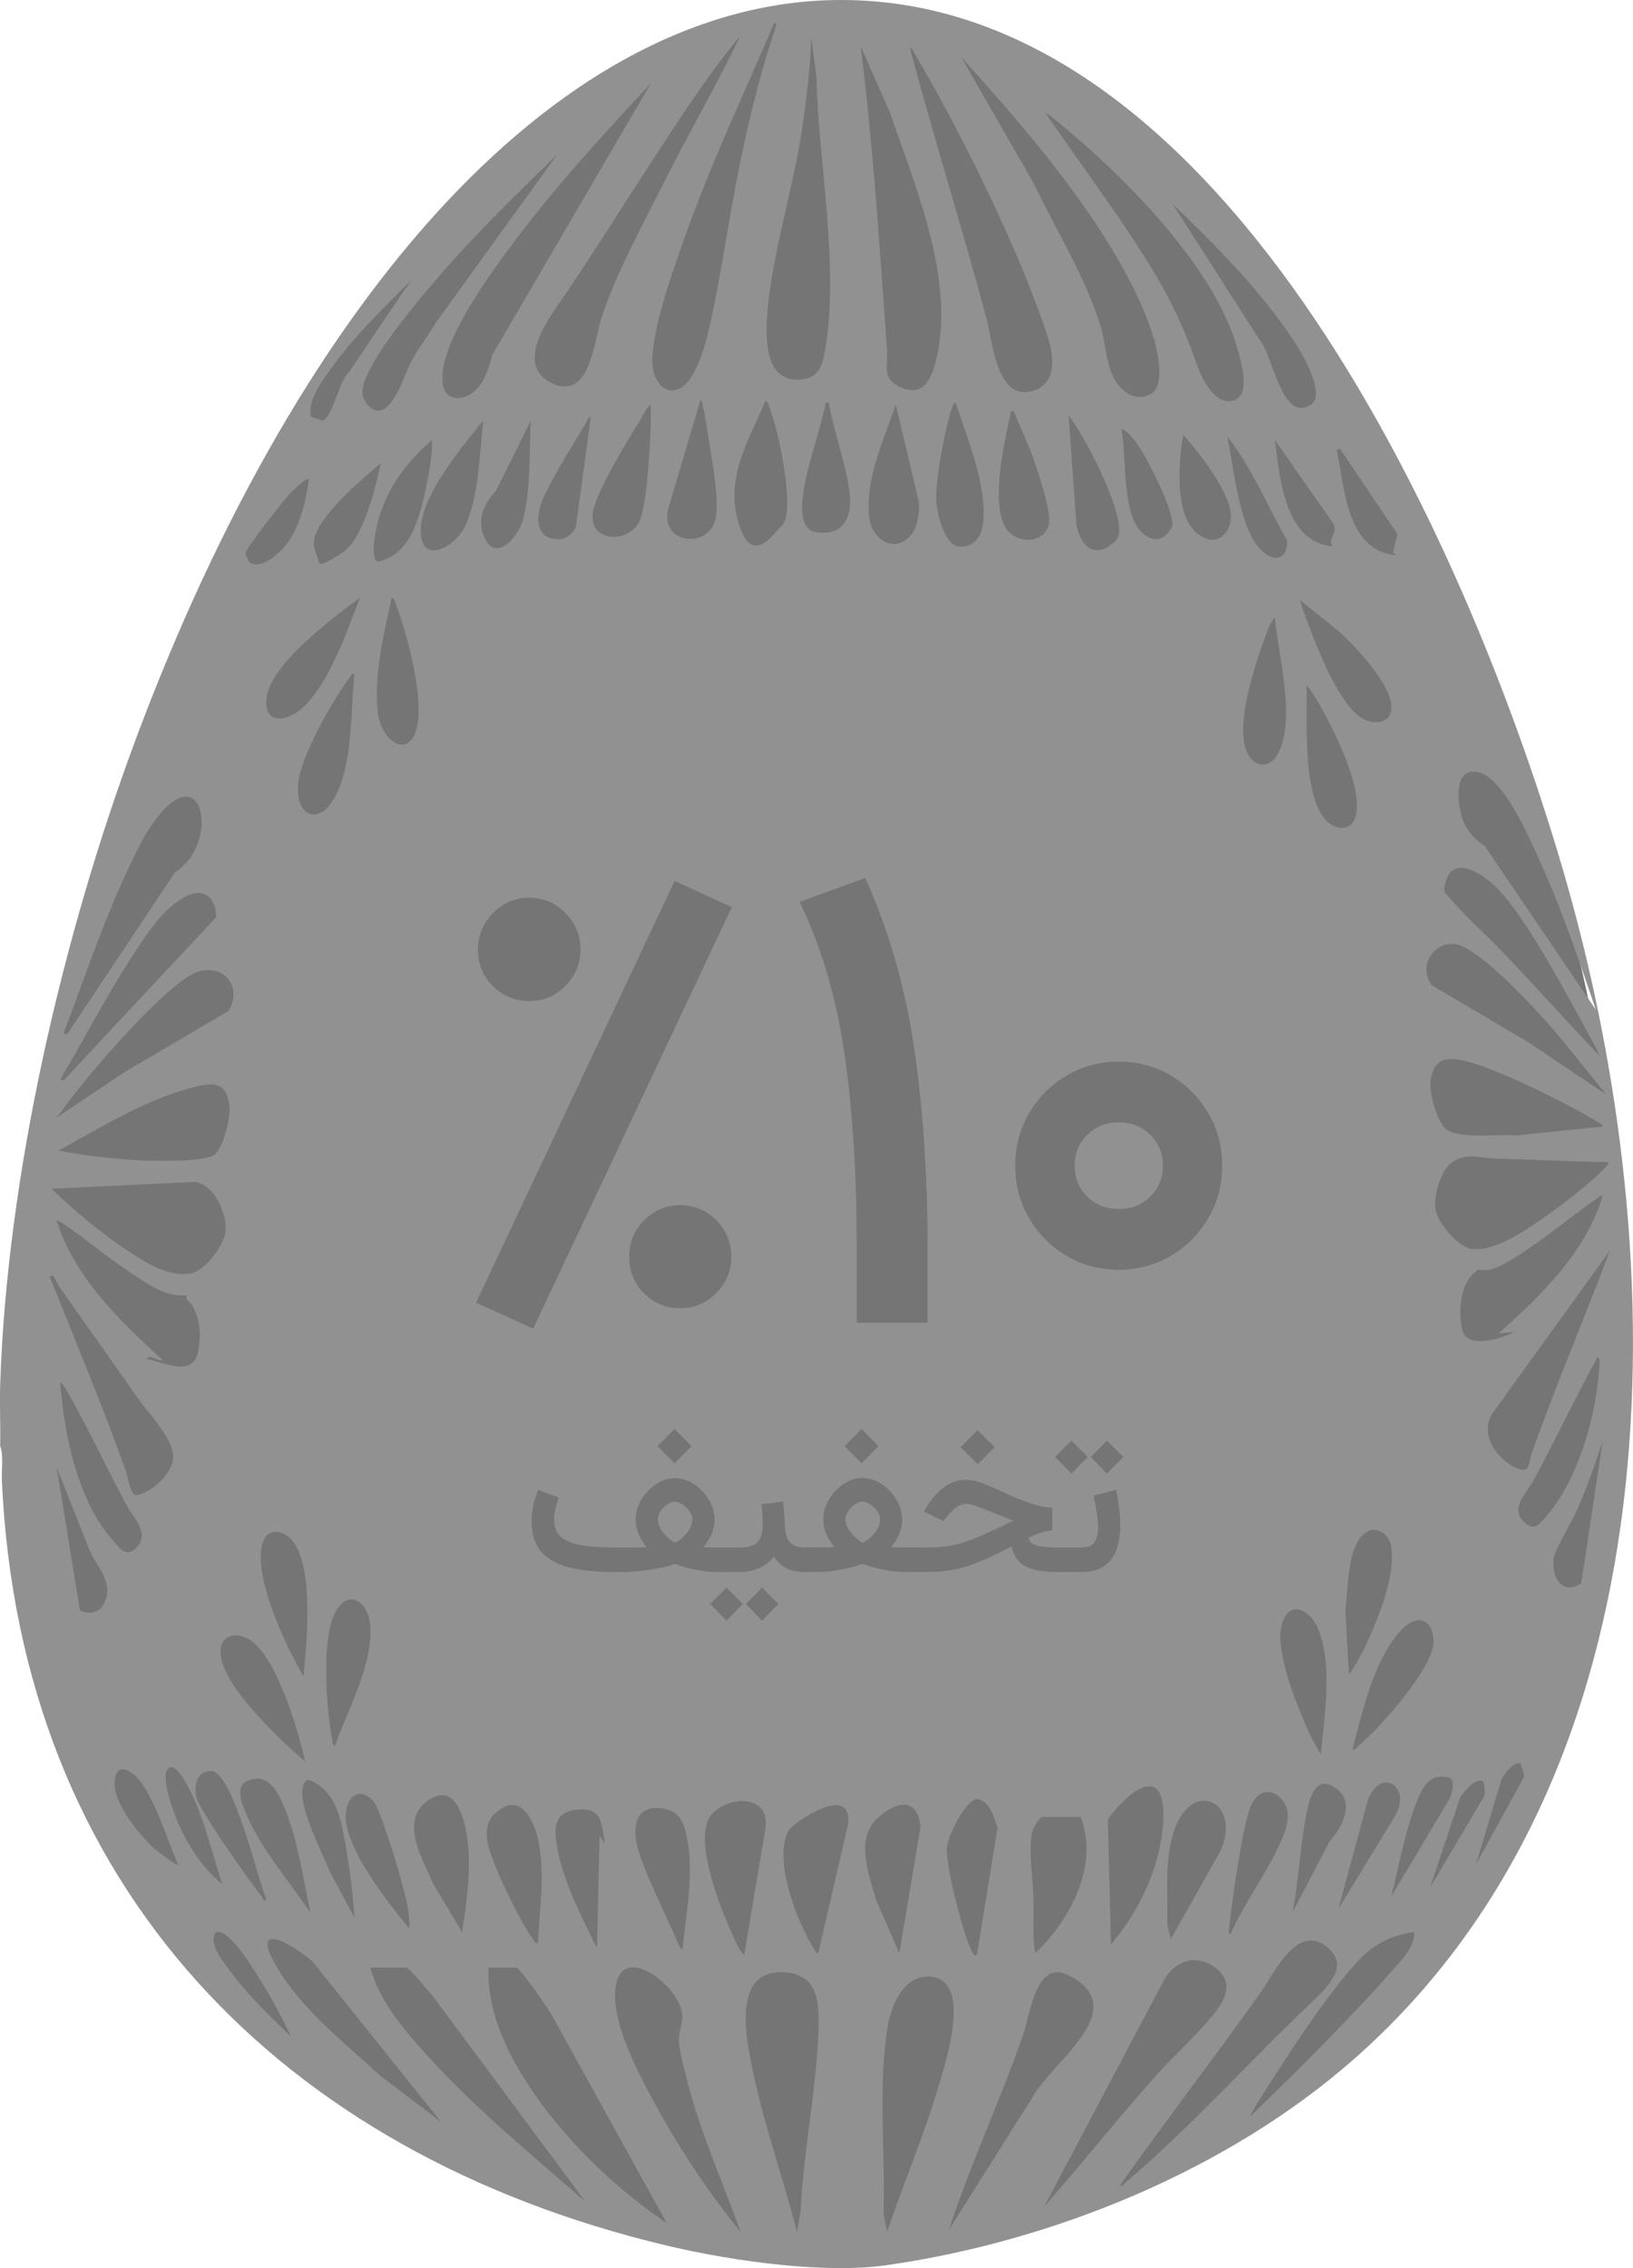
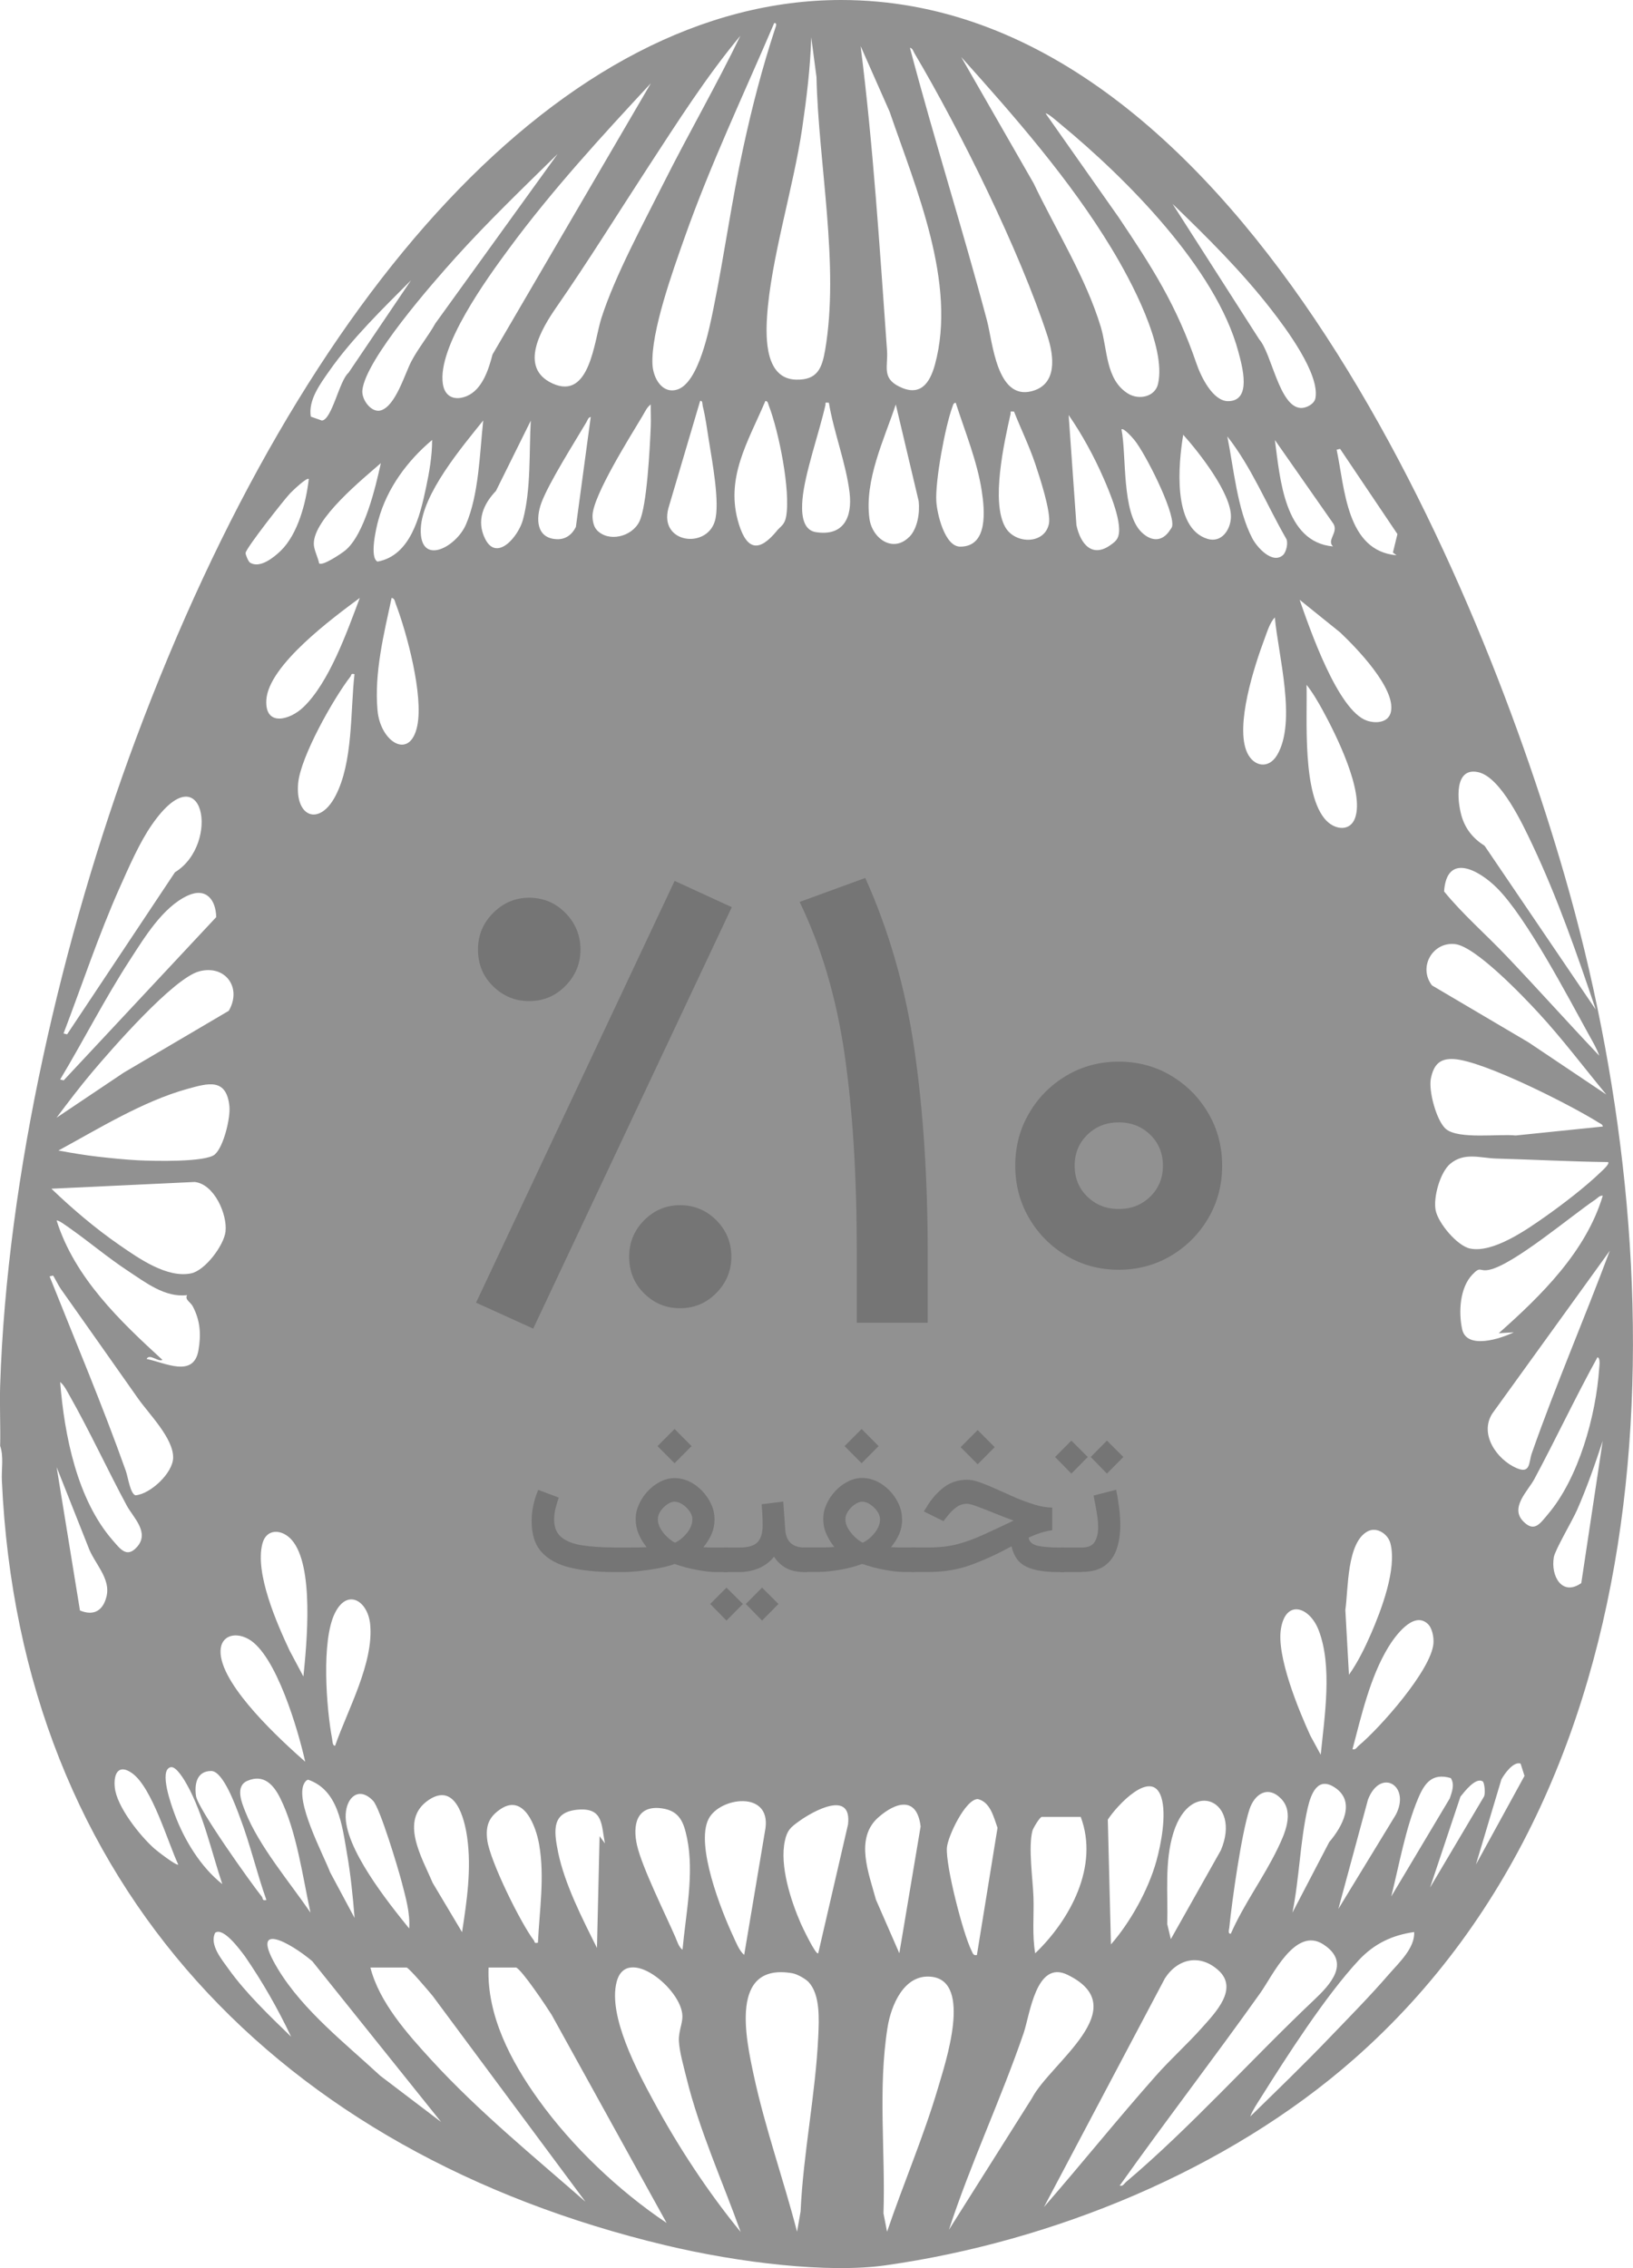
<svg xmlns="http://www.w3.org/2000/svg" width="54" height="75" viewBox="0 0 54 75" fill="none">
  <g clip-path="url(#clip0_8_102)">
-     <path d="M27.791 0.314L30 0.621C41.829 2.972 48.52 18.645 51.522 29.051C55.183 41.74 55.268 58.443 44.615 67.821C40.462 71.477 34.733 73.885 29.258 74.588C26.737 74.913 24.457 74.513 22.008 73.927C9.462 70.923 0.878 62.206 0.273 48.861C0.256 48.495 0.34 48.068 0.218 47.723C0.233 47.067 0.198 46.403 0.218 45.745C0.437 38.855 2.367 31.03 4.669 24.539C13.437 -0.167 27.791 0.314 27.791 0.314Z" fill="#757575" />
    <path d="M27.816 0C40.707 0 48.72 18.488 51.747 28.981C55.439 41.777 55.526 58.623 44.781 68.08C40.59 71.769 34.805 74.122 29.295 74.905C27.409 75.175 24.454 74.83 21.986 74.239C9.331 71.207 0.672 62.416 0.062 48.959C0.044 48.589 0.129 48.16 0.005 47.813C0.02 47.15 -0.015 46.481 0.005 45.819C0.226 38.872 2.066 30.942 4.493 24.434C10.04 9.57 18.666 0 27.816 0ZM25.601 0.764C24.591 3.127 23.482 5.46 22.626 7.89C22.251 8.953 21.519 10.977 21.576 12.057C21.599 12.497 21.894 13.038 22.398 12.881C23.107 12.656 23.457 10.867 23.591 10.208C23.953 8.437 24.194 6.638 24.581 4.868C24.876 3.511 25.201 2.258 25.633 0.941C25.653 0.883 25.712 0.751 25.603 0.764H25.601ZM24.491 1.173C23.36 2.528 22.403 4.037 21.435 5.52C20.423 7.072 19.455 8.636 18.403 10.153C17.919 10.85 17.123 12.157 18.272 12.681C19.505 13.243 19.644 11.284 19.884 10.528C20.331 9.125 21.281 7.379 21.953 6.039C22.775 4.404 23.693 2.817 24.489 1.17L24.491 1.173ZM26.826 1.233C26.796 2.241 26.672 3.249 26.526 4.245C26.236 6.216 25.489 8.569 25.365 10.468C25.318 11.202 25.308 12.534 26.332 12.554C27.029 12.569 27.181 12.177 27.285 11.578C27.766 8.774 27.062 5.397 27 2.553L26.826 1.233ZM28.459 1.525C28.88 4.861 29.091 8.227 29.332 11.586C29.369 12.115 29.156 12.489 29.721 12.776C30.413 13.128 30.738 12.701 30.915 12.062C31.654 9.37 30.279 6.213 29.419 3.696L28.459 1.525ZM30.091 1.585C30.887 4.604 31.838 7.588 32.639 10.605C32.825 11.306 32.959 13.235 34.115 12.936C34.976 12.714 34.852 11.768 34.639 11.114C33.721 8.297 31.756 4.322 30.237 1.757C30.2 1.692 30.178 1.595 30.091 1.582V1.585ZM31.78 1.877L34.18 6.061C34.914 7.601 35.904 9.17 36.4 10.807C36.628 11.561 36.556 12.549 37.298 13.013C37.658 13.238 38.199 13.126 38.295 12.689C38.571 11.459 37.395 9.27 36.757 8.217C35.38 5.939 33.547 3.848 31.778 1.877H31.78ZM21.519 2.757C19.892 4.509 18.257 6.288 16.833 8.22C16.108 9.203 14.454 11.471 14.645 12.699C14.714 13.146 15.062 13.255 15.439 13.096C15.95 12.879 16.158 12.217 16.287 11.721L21.519 2.76V2.757ZM34.579 3.755L36.983 7.174C38.114 8.858 38.903 10.091 39.566 12.025C39.71 12.447 40.104 13.27 40.615 13.265C41.404 13.258 41.079 12.115 40.95 11.631C40.213 8.871 37.231 5.887 35.075 4.11C35.011 4.057 34.624 3.716 34.581 3.755H34.579ZM18.428 5.103C17.294 6.216 16.141 7.324 15.076 8.504C14.325 9.338 12.089 11.88 11.983 12.903C11.95 13.22 12.283 13.657 12.588 13.572C13.082 13.432 13.387 12.357 13.603 11.948C13.831 11.514 14.156 11.122 14.397 10.693L18.431 5.103H18.428ZM38.777 6.747L41.642 11.224C42.054 11.691 42.302 13.445 43.007 13.49C43.19 13.502 43.461 13.363 43.498 13.168C43.649 12.367 42.528 10.867 42.039 10.238C41.064 8.981 39.92 7.845 38.777 6.745V6.747ZM10.278 13.777L10.645 13.906C10.978 13.877 11.223 12.579 11.526 12.325L13.59 9.27C12.67 10.194 11.635 11.199 10.886 12.27C10.586 12.699 10.187 13.23 10.278 13.779V13.777ZM23.152 13.258L22.102 16.806C21.792 17.964 23.358 18.161 23.638 17.235C23.819 16.639 23.539 15.197 23.435 14.528C23.38 14.174 23.326 13.777 23.239 13.432C23.221 13.365 23.244 13.243 23.154 13.255L23.152 13.258ZM25.68 17.562C25.814 17.4 25.945 17.358 25.995 17.086C26.151 16.225 25.747 14.246 25.422 13.408C25.397 13.348 25.399 13.265 25.31 13.258C24.737 14.61 23.961 15.813 24.434 17.335C24.712 18.226 25.124 18.236 25.682 17.562H25.68ZM27.407 13.318C27.253 13.303 27.312 13.315 27.293 13.405C27.087 14.313 26.608 15.663 26.536 16.514C26.504 16.891 26.499 17.517 26.975 17.595C27.89 17.742 28.191 17.111 28.094 16.292C27.98 15.331 27.568 14.281 27.409 13.315L27.407 13.318ZM31.604 13.318C31.517 13.325 31.515 13.405 31.49 13.467C31.252 14.119 30.922 15.903 30.962 16.577C30.987 16.993 31.24 18.074 31.751 18.076C32.688 18.079 32.559 16.851 32.465 16.237C32.316 15.252 31.907 14.263 31.604 13.318ZM19.731 17.522C20.113 17.939 20.889 17.759 21.142 17.248C21.395 16.736 21.49 14.79 21.519 14.109C21.529 13.864 21.514 13.62 21.519 13.375C21.395 13.457 21.318 13.639 21.239 13.767C20.842 14.433 19.614 16.379 19.594 17.043C19.589 17.193 19.626 17.407 19.731 17.52V17.522ZM30.069 17.754C30.344 17.477 30.421 16.946 30.379 16.572L29.622 13.375C29.23 14.548 28.58 15.88 28.751 17.153C28.841 17.804 29.525 18.298 30.066 17.754H30.069ZM33.53 13.61C33.376 13.595 33.435 13.607 33.415 13.697C33.205 14.633 32.761 16.614 33.249 17.442C33.577 17.999 34.547 18.006 34.686 17.32C34.763 16.938 34.376 15.761 34.234 15.339C34.036 14.75 33.76 14.186 33.532 13.61H33.53ZM35.338 13.727L35.596 17.368C35.73 17.994 36.125 18.476 36.755 17.999C36.842 17.934 36.904 17.892 36.956 17.789C37.164 17.37 36.685 16.252 36.494 15.816C36.187 15.109 35.777 14.356 35.338 13.724V13.727ZM19.537 13.787C19.45 13.799 19.428 13.897 19.391 13.961C18.994 14.633 18.148 15.965 17.902 16.629C17.711 17.151 17.733 17.799 18.408 17.829C18.698 17.844 18.917 17.68 19.043 17.425L19.535 13.784L19.537 13.787ZM15.979 13.904C15.28 14.777 13.965 16.327 13.915 17.475C13.861 18.742 15.076 18.109 15.406 17.348C15.838 16.352 15.863 14.979 15.979 13.906V13.904ZM17.555 13.904L16.401 16.232C15.982 16.669 15.749 17.218 16.037 17.807C16.424 18.603 17.145 17.734 17.292 17.188C17.562 16.19 17.495 14.937 17.552 13.902L17.555 13.904ZM38.695 17.52C38.725 17.475 38.757 17.445 38.764 17.383C38.826 16.873 37.869 14.989 37.516 14.555C37.462 14.488 37.159 14.136 37.085 14.198C37.256 15.054 37.085 16.961 37.752 17.602C38.082 17.919 38.444 17.917 38.695 17.52ZM39.127 14.373C38.97 15.314 38.757 17.46 39.93 17.819C40.392 17.959 40.69 17.522 40.704 17.103C40.729 16.327 39.64 14.947 39.127 14.376V14.373ZM42.434 18.346C42.535 18.251 42.615 17.922 42.52 17.792C41.878 16.674 41.387 15.451 40.585 14.431C40.796 15.481 40.913 16.844 41.409 17.797C41.565 18.099 42.084 18.678 42.436 18.346H42.434ZM14.29 14.548C13.471 15.237 12.801 16.14 12.514 17.188C12.439 17.455 12.211 18.436 12.484 18.57C13.575 18.371 13.886 17.076 14.086 16.132C14.196 15.616 14.29 15.077 14.29 14.548ZM44.081 18.069C43.86 17.864 44.262 17.612 44.096 17.323L42.158 14.55C42.327 15.813 42.468 17.927 44.081 18.069ZM44.314 14.842L44.2 14.87C44.471 16.14 44.518 18.216 46.18 18.361L46.061 18.271L46.21 17.66L44.314 14.842ZM12.598 15.311C12.002 15.833 10.37 17.151 10.377 17.981C10.377 18.176 10.514 18.428 10.554 18.63C10.673 18.723 11.298 18.298 11.417 18.201C12.055 17.672 12.419 16.107 12.595 15.311H12.598ZM10.209 15.84C10.149 15.771 9.658 16.245 9.596 16.31C9.393 16.522 8.137 18.124 8.122 18.283C8.117 18.346 8.214 18.568 8.266 18.603C8.589 18.81 9.048 18.438 9.278 18.218C9.854 17.662 10.12 16.619 10.211 15.843L10.209 15.84ZM11.898 19.771C11.023 20.419 8.874 21.996 8.807 23.147C8.755 24.033 9.579 23.82 10.035 23.381C10.891 22.56 11.482 20.873 11.898 19.771ZM12.95 19.771C12.692 20.973 12.372 22.251 12.484 23.494C12.581 24.547 13.563 25.151 13.799 23.998C14.005 22.99 13.459 20.941 13.084 19.96C13.057 19.885 13.05 19.788 12.953 19.771H12.95ZM42.974 19.828C43.3 20.759 44.237 23.506 45.205 23.831C45.5 23.93 45.914 23.9 45.994 23.541C46.165 22.767 44.85 21.418 44.317 20.913L42.974 19.831V19.828ZM42.158 20.414C41.995 20.582 41.905 20.884 41.823 21.103C41.481 22.014 40.833 23.998 41.24 24.886C41.454 25.348 41.945 25.442 42.228 24.973C42.89 23.868 42.263 21.645 42.156 20.414H42.158ZM11.725 22.293C11.591 22.259 11.628 22.321 11.591 22.368C11.033 23.087 9.938 25.021 9.859 25.902C9.757 27.025 10.564 27.329 11.092 26.321C11.68 25.201 11.583 23.526 11.722 22.293H11.725ZM43.868 27.142C44.155 27.439 44.649 27.501 44.81 27.047C45.123 26.176 44.175 24.285 43.739 23.486C43.587 23.209 43.401 22.89 43.205 22.645C43.235 23.756 43.046 26.298 43.865 27.142H43.868ZM52.767 33.38C52.149 31.546 51.506 29.695 50.678 27.943C50.368 27.287 49.631 25.692 48.877 25.532C48.083 25.363 48.187 26.471 48.326 26.965C48.45 27.409 48.713 27.726 49.093 27.968L52.764 33.378L52.767 33.38ZM2.22 34.201L5.785 28.844C7.314 27.905 6.726 24.824 5.029 27.262C4.614 27.855 4.257 28.684 3.957 29.353C3.257 30.925 2.714 32.567 2.101 34.174L2.215 34.201H2.22ZM52.883 34.905C52.804 34.675 52.663 34.436 52.543 34.221C51.836 32.936 50.474 30.333 49.502 29.363C48.916 28.776 47.842 28.172 47.753 29.477C48.363 30.226 49.122 30.885 49.795 31.591C50.837 32.684 51.844 33.812 52.883 34.907V34.905ZM2.104 35.726L7.15 30.326C7.137 29.747 6.812 29.335 6.205 29.615C5.383 29.994 4.778 31 4.297 31.741C3.466 33.021 2.773 34.388 1.989 35.696L2.104 35.723V35.726ZM53.119 36.195C52.375 35.297 51.668 34.353 50.876 33.495C50.373 32.949 48.8 31.299 48.12 31.219C47.376 31.132 46.887 31.98 47.353 32.584L50.551 34.471L53.121 36.195H53.119ZM7.567 33.42C8.008 32.657 7.45 31.893 6.592 32.118C5.733 32.342 3.672 34.713 3.039 35.464C2.635 35.945 2.247 36.455 1.87 36.959L4.091 35.469L7.567 33.423V33.42ZM53.002 37.251C52.998 37.178 52.92 37.156 52.868 37.123C51.96 36.549 49.06 35.077 48.078 35.02C47.611 34.992 47.41 35.204 47.316 35.663C47.232 36.068 47.505 37.076 47.817 37.335C48.236 37.682 49.576 37.487 50.12 37.547L53.002 37.251ZM7.103 38.174C7.395 37.924 7.626 36.961 7.586 36.577C7.487 35.631 6.872 35.821 6.202 36.005C4.733 36.41 3.265 37.32 1.932 38.044C2.364 38.124 2.808 38.199 3.245 38.249C3.681 38.298 4.168 38.348 4.582 38.368C5.056 38.391 6.795 38.438 7.105 38.174H7.103ZM53.176 38.426C51.943 38.411 50.71 38.343 49.474 38.309C48.953 38.294 48.425 38.091 47.956 38.483C47.621 38.765 47.388 39.601 47.475 40.025C47.562 40.45 48.187 41.196 48.611 41.285C49.37 41.445 50.492 40.657 51.095 40.232C51.697 39.808 52.432 39.242 52.943 38.748C52.99 38.703 53.241 38.481 53.176 38.426ZM1.697 39.304C2.396 39.975 3.153 40.619 3.952 41.171C4.582 41.605 5.52 42.271 6.319 42.106C6.783 42.012 7.403 41.181 7.457 40.727C7.524 40.16 7.085 39.149 6.435 39.084L1.697 39.307V39.304ZM53.002 39.539C52.896 39.524 52.834 39.614 52.752 39.669C51.965 40.195 50.03 41.842 49.226 41.992C48.909 42.051 48.966 41.854 48.686 42.149C48.271 42.583 48.227 43.394 48.351 43.956C48.502 44.639 49.636 44.262 50.057 44.055L49.561 44.085C50.961 42.843 52.447 41.388 53 39.539H53.002ZM6.187 42.825C5.46 42.917 4.803 42.401 4.22 42.017C3.557 41.58 2.947 41.061 2.3 40.607C2.233 40.562 1.915 40.32 1.873 40.362C2.471 42.249 3.954 43.669 5.371 44.966C5.239 45.051 4.947 44.744 4.848 44.936C5.448 45.056 6.403 45.575 6.562 44.652C6.654 44.125 6.624 43.669 6.373 43.194C6.296 43.05 6.103 42.977 6.187 42.825ZM53.233 41.358L49.346 46.743C48.909 47.434 49.507 48.267 50.147 48.544C50.618 48.749 50.549 48.355 50.653 48.058C51.444 45.8 52.397 43.599 53.233 41.358ZM1.754 42.179L1.64 42.206C2.491 44.345 3.391 46.473 4.163 48.644C4.232 48.839 4.307 49.395 4.48 49.445C4.974 49.403 5.723 48.707 5.726 48.193C5.726 47.551 4.937 46.77 4.567 46.246C3.711 45.033 2.86 43.818 2.002 42.608C1.94 42.521 1.776 42.196 1.756 42.179H1.754ZM52.826 44.879C52.097 46.201 51.452 47.576 50.737 48.909C50.526 49.303 49.921 49.849 50.373 50.309C50.737 50.678 50.921 50.386 51.189 50.069C52.204 48.871 52.774 46.813 52.881 45.261C52.886 45.181 52.931 44.899 52.824 44.881L52.826 44.879ZM1.989 45.7C2.128 47.451 2.548 49.592 3.739 50.947C3.979 51.222 4.195 51.526 4.527 51.157C4.962 50.675 4.403 50.176 4.193 49.787C3.543 48.577 2.967 47.324 2.29 46.129C2.21 45.989 2.116 45.794 1.989 45.7ZM53.002 47.636C52.749 48.405 52.479 49.181 52.154 49.922C52 50.276 51.425 51.244 51.382 51.491C51.273 52.12 51.66 52.794 52.29 52.347L53 47.636H53.002ZM2.644 53.253C3.103 53.445 3.411 53.256 3.523 52.786C3.669 52.178 3.103 51.684 2.912 51.135L1.873 48.514L2.644 53.253ZM44.607 55.379C44.887 54.99 45.14 54.476 45.334 54.029C45.674 53.243 46.197 51.883 45.979 51.037C45.9 50.725 45.53 50.476 45.227 50.636C44.53 51.005 44.587 52.559 44.488 53.236L44.607 55.379ZM10.033 55.437C10.144 54.341 10.395 51.783 9.651 50.925C9.336 50.561 8.81 50.523 8.676 51.047C8.423 52.023 9.157 53.685 9.576 54.578L10.033 55.437ZM11.082 57.725C11.494 56.542 12.362 54.992 12.241 53.715C12.166 52.934 11.484 52.505 11.072 53.345C10.621 54.264 10.792 56.485 10.983 57.503C10.995 57.568 10.995 57.735 11.082 57.725ZM43.674 58.019C43.798 56.769 44.069 55.092 43.602 53.897C43.307 53.138 42.525 52.866 42.359 53.852C42.205 54.76 42.94 56.539 43.332 57.395L43.672 58.019H43.674ZM47.212 53.695C46.738 53.253 46.12 54.117 45.9 54.481C45.302 55.474 45.019 56.729 44.724 57.842C44.833 57.867 44.862 57.78 44.927 57.725C45.622 57.148 47.328 55.229 47.401 54.344C47.418 54.144 47.363 53.834 47.212 53.695ZM10.092 58.254C9.869 57.246 9.132 54.698 8.209 54.194C7.74 53.937 7.244 54.104 7.296 54.698C7.395 55.808 9.273 57.533 10.092 58.254ZM48.805 61.655L50.412 58.723L50.283 58.316C50.045 58.236 49.75 58.653 49.648 58.84L48.805 61.657V61.655ZM7.351 62.301C7.003 61.261 6.723 59.99 6.195 59.035C6.11 58.88 5.83 58.389 5.641 58.436C5.242 58.536 5.676 59.718 5.775 59.986C6.09 60.839 6.639 61.74 7.351 62.301ZM5.894 61.655C5.547 60.909 5.031 59.115 4.374 58.638C3.927 58.314 3.748 58.638 3.796 59.105C3.858 59.739 4.637 60.714 5.106 61.128C5.187 61.201 5.84 61.707 5.894 61.655ZM8.81 62.828C8.49 61.929 8.276 60.989 7.936 60.098C7.805 59.751 7.385 58.561 6.984 58.561C6.505 58.561 6.425 58.997 6.482 59.389C6.542 59.803 8.286 62.251 8.658 62.715C8.705 62.775 8.658 62.863 8.81 62.825V62.828ZM47.974 58.795C47.361 58.616 47.108 58.958 46.894 59.469C46.475 60.465 46.269 61.66 46.006 62.71L47.941 59.467C48.013 59.252 48.112 59.005 47.974 58.795ZM10.266 63.239C10.008 62.054 9.809 60.55 9.269 59.464C9.048 59.017 8.725 58.653 8.182 58.885C7.765 59.065 7.993 59.609 8.117 59.918C8.564 61.046 9.581 62.239 10.266 63.242V63.239ZM11.725 63.414C11.668 62.71 11.596 61.987 11.474 61.291C11.313 60.365 11.194 59.194 10.187 58.848C10.129 58.865 10.095 58.91 10.065 58.96C9.727 59.526 10.685 61.308 10.916 61.909L11.722 63.414H11.725ZM49.03 58.905C48.797 58.758 48.428 59.244 48.294 59.409L47.289 62.416L49.063 59.422C49.132 59.332 49.09 58.943 49.03 58.905ZM42.741 63.239L43.955 60.911C44.376 60.417 44.855 59.576 44.136 59.105C43.575 58.735 43.354 59.304 43.242 59.786C42.992 60.881 42.965 62.127 42.739 63.237L42.741 63.239ZM44.257 63.122L46.153 60.013C46.664 59.05 45.654 58.436 45.237 59.504L44.257 63.122ZM36.737 64.295C37.38 63.559 37.97 62.496 38.236 61.55C38.397 60.976 38.583 59.99 38.4 59.424C38.082 58.448 36.911 59.731 36.633 60.17L36.737 64.293V64.295ZM40.7 63.943C41.129 62.962 41.784 62.089 42.248 61.128C42.478 60.652 42.808 59.941 42.367 59.481C41.925 59.022 41.481 59.324 41.315 59.836C41.049 60.654 40.742 62.83 40.65 63.743C40.642 63.808 40.595 63.953 40.7 63.941V63.943ZM13.531 63.769C13.566 63.244 13.412 62.733 13.283 62.231C13.168 61.787 12.566 59.783 12.337 59.546C11.879 59.065 11.464 59.414 11.432 59.988C11.37 61.089 12.851 62.93 13.531 63.769ZM15.28 63.886C15.439 62.858 15.595 61.795 15.448 60.754C15.357 60.108 15.049 58.932 14.176 59.519C13.191 60.183 13.957 61.425 14.305 62.256L15.277 63.886H15.28ZM32.304 64.647L32.986 60.44C32.86 60.085 32.746 59.584 32.334 59.489C31.922 59.489 31.339 60.732 31.312 61.096C31.267 61.69 31.845 63.943 32.128 64.505C32.17 64.589 32.182 64.672 32.306 64.647H32.304ZM24.608 64.647L25.313 60.452C25.484 59.194 23.799 59.427 23.432 60.145C22.991 61.006 23.849 63.18 24.251 64.038C24.343 64.235 24.447 64.51 24.611 64.644L24.608 64.647ZM38.717 64.12L40.372 61.181C41.064 59.544 39.375 58.773 38.804 60.599C38.501 61.57 38.628 62.621 38.598 63.624L38.717 64.12ZM17.788 64.238C17.84 63.16 18.014 62.074 17.83 60.999C17.729 60.402 17.329 59.314 16.567 59.811C16.163 60.075 16.051 60.38 16.113 60.849C16.205 61.54 17.217 63.591 17.654 64.163C17.691 64.213 17.654 64.27 17.788 64.238ZM27.057 64.589L28.042 60.33C28.178 59.177 26.903 59.876 26.422 60.223C26.149 60.42 26.032 60.514 25.955 60.866C25.774 61.69 26.151 62.85 26.484 63.611C26.521 63.694 26.98 64.669 27.057 64.587V64.589ZM29.739 64.589L30.443 60.395C30.322 59.389 29.627 59.579 29.039 60.1C28.258 60.797 28.734 61.954 28.965 62.815L29.739 64.587V64.589ZM22.569 64.472C22.678 63.284 22.963 61.954 22.718 60.774C22.608 60.245 22.465 59.876 21.884 59.796C21.05 59.681 20.909 60.347 21.068 61.029C21.236 61.752 21.996 63.282 22.328 64.043C22.388 64.18 22.447 64.392 22.571 64.472H22.569ZM20.003 60.951C19.884 60.355 19.951 59.791 19.16 59.836C18.232 59.891 18.309 60.522 18.455 61.246C18.671 62.301 19.262 63.454 19.741 64.412L19.827 60.717L20.001 60.951H20.003ZM35.738 60.08H34.443C34.368 60.108 34.162 60.455 34.14 60.539C33.998 61.081 34.155 62.154 34.175 62.738C34.194 63.357 34.127 63.976 34.232 64.589C35.388 63.479 36.348 61.712 35.738 60.08ZM9.626 67.347C9.189 66.421 8.678 65.53 8.1 64.689C7.954 64.497 7.39 63.711 7.115 63.911C6.917 64.305 7.333 64.792 7.562 65.114C8.132 65.909 8.924 66.668 9.626 67.347ZM46.763 63.886C46.026 63.991 45.436 64.275 44.925 64.824C43.83 66.004 42.56 67.981 41.689 69.371C41.568 69.563 41.421 69.777 41.342 69.987C42.223 69.126 43.113 68.268 43.967 67.377C44.619 66.698 45.304 66.004 45.919 65.293C46.254 64.906 46.795 64.415 46.763 63.883V63.886ZM14.583 70.162L10.328 64.852C9.621 64.25 8.177 63.432 9.194 65.114C10.02 66.478 11.417 67.566 12.573 68.637L14.583 70.164V70.162ZM37.028 72.273C37.137 72.298 37.167 72.21 37.231 72.155C39.357 70.359 41.399 68.075 43.441 66.144C43.979 65.635 44.689 64.899 43.761 64.295C42.833 63.691 42.079 65.335 41.679 65.897C40.156 68.04 38.548 70.127 37.025 72.273H37.028ZM34.522 72.979C35.77 71.546 36.963 70.059 38.224 68.637C38.707 68.09 39.258 67.599 39.742 67.055C40.181 66.561 40.97 65.765 40.29 65.151C39.682 64.602 38.948 64.757 38.521 65.418L34.522 72.979ZM13.444 65.059H12.248C12.541 66.209 13.466 67.245 14.258 68.11C15.806 69.802 17.637 71.297 19.358 72.802L14.31 66.002C14.191 65.857 13.541 65.086 13.441 65.056L13.444 65.059ZM17.059 65.059H16.156C16.094 66.646 16.9 68.168 17.798 69.418C18.917 70.978 20.457 72.442 22.043 73.505L18.242 66.623C18.088 66.376 17.245 65.111 17.059 65.056V65.059ZM24.491 73.8C23.886 72.11 23.13 70.459 22.7 68.709C22.613 68.352 22.467 67.848 22.45 67.492C22.435 67.175 22.569 66.92 22.566 66.671C22.559 65.77 20.713 64.28 20.39 65.538C20.1 66.666 21.085 68.505 21.624 69.498C22.432 70.995 23.417 72.49 24.489 73.8H24.491ZM31.374 73.74L34.125 69.38C34.728 68.215 37.554 66.399 35.303 65.301C34.261 64.792 34.058 66.616 33.85 67.227C33.098 69.42 32.096 71.534 31.376 73.742L31.374 73.74ZM26.747 65.548C26.635 65.428 26.36 65.276 26.198 65.248C24.107 64.891 24.668 67.419 24.928 68.637C25.305 70.384 25.911 72.073 26.357 73.797L26.474 73.124C26.561 71.202 26.973 69.231 27.059 67.319C27.084 66.785 27.126 65.957 26.744 65.548H26.747ZM29.332 73.8C29.875 72.2 30.547 70.643 31.024 69.021C31.252 68.243 32.17 65.518 30.803 65.365C29.89 65.263 29.463 66.321 29.349 67.042C29.027 69.066 29.282 71.15 29.215 73.188L29.334 73.802L29.332 73.8Z" fill="#919191" />
    <path d="M22.308 29.128L24.199 29.997L17.632 43.933L15.742 43.075L22.308 29.128ZM15.806 31.399C15.806 30.927 15.972 30.526 16.307 30.189C16.642 29.852 17.039 29.685 17.5 29.685C17.962 29.685 18.369 29.852 18.699 30.189C19.029 30.526 19.195 30.93 19.195 31.399C19.195 31.868 19.029 32.262 18.699 32.599C18.369 32.936 17.967 33.103 17.5 33.103C17.034 33.103 16.642 32.941 16.307 32.614C15.972 32.287 15.806 31.883 15.806 31.396V31.399ZM20.805 41.555C20.805 41.083 20.971 40.682 21.301 40.35C21.631 40.018 22.028 39.851 22.49 39.851C22.951 39.851 23.358 40.018 23.688 40.35C24.018 40.682 24.184 41.086 24.184 41.555C24.184 42.024 24.018 42.418 23.688 42.755C23.355 43.092 22.956 43.259 22.49 43.259C22.023 43.259 21.634 43.097 21.301 42.77C20.969 42.443 20.805 42.039 20.805 41.552V41.555Z" fill="#757575" />
    <path d="M30.677 43.738H28.332V41.393C28.332 38.902 28.198 36.724 27.928 34.86C27.657 32.996 27.164 31.317 26.442 29.824L28.613 29.031C29.397 30.775 29.937 32.657 30.233 34.673C30.528 36.689 30.677 38.94 30.677 41.423V43.736V43.738Z" fill="#757575" />
    <path d="M33.572 38.545C33.572 37.909 33.726 37.328 34.031 36.809C34.336 36.287 34.748 35.873 35.267 35.566C35.785 35.259 36.361 35.105 36.993 35.105C37.626 35.105 38.204 35.259 38.72 35.566C39.238 35.873 39.65 36.287 39.955 36.809C40.261 37.33 40.414 37.909 40.414 38.545C40.414 39.182 40.261 39.763 39.955 40.282C39.65 40.804 39.236 41.218 38.72 41.525C38.201 41.832 37.626 41.987 36.993 41.987C36.361 41.987 35.782 41.832 35.267 41.525C34.748 41.218 34.336 40.804 34.031 40.282C33.726 39.761 33.572 39.182 33.572 38.545ZM35.537 38.545C35.537 38.957 35.678 39.302 35.959 39.571C36.239 39.843 36.584 39.978 36.996 39.978C37.407 39.978 37.752 39.843 38.033 39.571C38.313 39.299 38.455 38.957 38.455 38.545C38.455 38.134 38.313 37.789 38.033 37.52C37.752 37.248 37.407 37.113 36.996 37.113C36.584 37.113 36.239 37.248 35.959 37.52C35.678 37.792 35.537 38.134 35.537 38.545Z" fill="#757575" />
    <path d="M20.311 51.172H20.8C20.892 51.172 20.991 51.172 21.098 51.169C21.204 51.169 21.299 51.164 21.381 51.16C21.264 51.01 21.175 50.86 21.113 50.71C21.051 50.561 21.021 50.401 21.021 50.231C21.021 50.062 21.056 49.907 21.128 49.747C21.2 49.587 21.296 49.44 21.418 49.31C21.54 49.181 21.678 49.073 21.832 48.996C21.986 48.916 22.147 48.876 22.311 48.876C22.475 48.876 22.646 48.916 22.805 48.993C22.963 49.071 23.102 49.176 23.227 49.308C23.351 49.44 23.45 49.587 23.522 49.747C23.594 49.907 23.628 50.072 23.628 50.239C23.628 50.406 23.596 50.571 23.534 50.718C23.472 50.865 23.38 51.015 23.259 51.162C23.355 51.167 23.442 51.169 23.519 51.172C23.596 51.172 23.666 51.172 23.728 51.172H24.07V51.983H23.673C23.514 51.983 23.306 51.961 23.053 51.913C22.8 51.868 22.552 51.801 22.309 51.716C22.145 51.776 21.954 51.823 21.74 51.863C21.525 51.903 21.319 51.931 21.12 51.953C20.922 51.973 20.765 51.983 20.649 51.983H20.306C19.738 51.983 19.25 51.933 18.843 51.833C18.436 51.733 18.123 51.561 17.905 51.317C17.687 51.075 17.58 50.735 17.58 50.304C17.58 50.119 17.6 49.939 17.639 49.762C17.679 49.585 17.731 49.42 17.798 49.266L18.476 49.52C18.438 49.63 18.404 49.747 18.371 49.877C18.339 50.007 18.324 50.131 18.324 50.249C18.324 50.506 18.406 50.7 18.567 50.833C18.729 50.965 18.959 51.055 19.257 51.1C19.555 51.145 19.904 51.169 20.309 51.169L20.311 51.172ZM22.306 47.252L22.869 47.818L22.306 48.385L21.743 47.818L22.306 47.252ZM22.314 49.655C22.234 49.655 22.15 49.685 22.063 49.745C21.976 49.804 21.902 49.879 21.842 49.969C21.783 50.059 21.753 50.149 21.753 50.241C21.753 50.341 21.783 50.441 21.84 50.543C21.899 50.645 21.971 50.738 22.061 50.82C22.147 50.903 22.234 50.967 22.319 51.012C22.467 50.945 22.599 50.835 22.718 50.688C22.837 50.541 22.896 50.388 22.896 50.236C22.896 50.149 22.864 50.062 22.802 49.972C22.738 49.882 22.661 49.807 22.572 49.747C22.482 49.687 22.395 49.657 22.314 49.657V49.655Z" fill="#757575" />
    <path d="M24.023 52.497L24.566 53.038L24.023 53.587L23.485 53.038L24.023 52.497ZM23.924 51.172H24.455C24.735 51.172 24.931 51.115 25.045 51C25.159 50.885 25.219 50.698 25.219 50.438C25.219 50.314 25.216 50.194 25.209 50.079C25.201 49.964 25.196 49.852 25.186 49.74L25.901 49.652L25.965 50.563C25.988 50.97 26.204 51.172 26.613 51.172H26.687V51.983H26.605C26.357 51.983 26.151 51.938 25.99 51.848C25.829 51.758 25.698 51.634 25.596 51.476C25.462 51.644 25.293 51.771 25.092 51.856C24.891 51.941 24.678 51.983 24.455 51.983H23.924V51.172ZM25.199 52.497L25.742 53.038L25.199 53.587L24.663 53.038L25.199 52.497Z" fill="#757575" />
    <path d="M29.833 50.236C29.833 50.408 29.801 50.568 29.739 50.715C29.677 50.863 29.585 51.012 29.464 51.16C29.563 51.164 29.65 51.167 29.727 51.169C29.803 51.169 29.873 51.169 29.935 51.169H30.277V51.98H29.883C29.722 51.98 29.513 51.958 29.26 51.911C29.007 51.866 28.759 51.798 28.513 51.714C28.27 51.801 28.017 51.868 27.757 51.911C27.496 51.953 27.278 51.978 27.104 51.978H26.549V51.167H27.055C27.134 51.167 27.213 51.167 27.295 51.167C27.375 51.167 27.471 51.162 27.588 51.154C27.471 51.005 27.382 50.855 27.318 50.705C27.253 50.556 27.223 50.396 27.223 50.226C27.223 50.057 27.258 49.902 27.33 49.742C27.402 49.582 27.499 49.435 27.62 49.306C27.742 49.173 27.881 49.068 28.035 48.991C28.188 48.911 28.35 48.871 28.513 48.871C28.677 48.871 28.848 48.911 29.007 48.989C29.163 49.066 29.305 49.171 29.429 49.303C29.553 49.435 29.652 49.582 29.722 49.742C29.794 49.902 29.828 50.066 29.828 50.234L29.833 50.236ZM28.491 47.252L29.054 47.818L28.491 48.385L27.928 47.818L28.491 47.252ZM28.518 49.655C28.439 49.655 28.355 49.685 28.268 49.745C28.181 49.804 28.107 49.879 28.047 49.969C27.985 50.059 27.955 50.149 27.955 50.241C27.955 50.341 27.985 50.441 28.044 50.543C28.104 50.645 28.178 50.738 28.265 50.82C28.352 50.903 28.439 50.967 28.526 51.012C28.672 50.945 28.804 50.835 28.923 50.688C29.042 50.541 29.101 50.388 29.101 50.236C29.101 50.149 29.069 50.062 29.007 49.972C28.945 49.882 28.866 49.807 28.776 49.747C28.687 49.687 28.6 49.657 28.518 49.657V49.655Z" fill="#757575" />
    <path d="M34.795 49.854V50.6C34.681 50.613 34.554 50.641 34.416 50.685C34.279 50.73 34.143 50.783 34.014 50.845C34.033 50.982 34.133 51.07 34.311 51.112C34.49 51.152 34.721 51.172 35.001 51.172H35.194V51.983H34.986C34.53 51.983 34.175 51.923 33.927 51.801C33.679 51.678 33.52 51.456 33.45 51.132C32.999 51.377 32.557 51.581 32.123 51.741C31.689 51.901 31.223 51.98 30.726 51.98H30.138V51.169H30.736C31.076 51.169 31.386 51.132 31.662 51.06C31.939 50.987 32.222 50.883 32.515 50.75C32.805 50.618 33.14 50.461 33.517 50.281C33.287 50.196 33.066 50.111 32.852 50.024C32.639 49.937 32.456 49.867 32.302 49.809C32.148 49.752 32.039 49.725 31.977 49.725C31.84 49.725 31.719 49.767 31.612 49.849C31.505 49.932 31.411 50.027 31.332 50.129L31.198 50.299L30.55 49.979L30.649 49.819C30.808 49.557 30.997 49.343 31.215 49.178C31.433 49.014 31.686 48.931 31.982 48.931C32.103 48.931 32.25 48.961 32.416 49.021C32.582 49.081 32.766 49.156 32.962 49.246C33.158 49.335 33.361 49.425 33.572 49.518C33.783 49.607 33.991 49.685 34.2 49.75C34.408 49.815 34.606 49.847 34.798 49.852L34.795 49.854ZM32.329 47.287L32.892 47.853L32.329 48.42L31.766 47.853L32.329 47.287Z" fill="#757575" />
    <path d="M35.428 47.636L35.971 48.178L35.428 48.727L34.889 48.178L35.428 47.636ZM35.773 51.983H35.051V51.172H35.773C35.981 51.172 36.125 51.11 36.199 50.985C36.276 50.86 36.313 50.7 36.313 50.506C36.313 50.351 36.296 50.181 36.264 49.997C36.232 49.812 36.197 49.632 36.162 49.453L36.909 49.261C36.951 49.465 36.983 49.667 37.008 49.862C37.033 50.059 37.045 50.246 37.045 50.428C37.045 50.725 37.006 50.992 36.926 51.224C36.847 51.459 36.713 51.641 36.527 51.776C36.341 51.911 36.088 51.978 35.773 51.978V51.983ZM36.604 47.636L37.147 48.178L36.604 48.727L36.068 48.178L36.604 47.636Z" fill="#757575" />
  </g>
  <defs>
    <clipPath id="clip0_8_102">
      <rect width="54" height="75" fill="white" />
    </clipPath>
  </defs>
</svg>